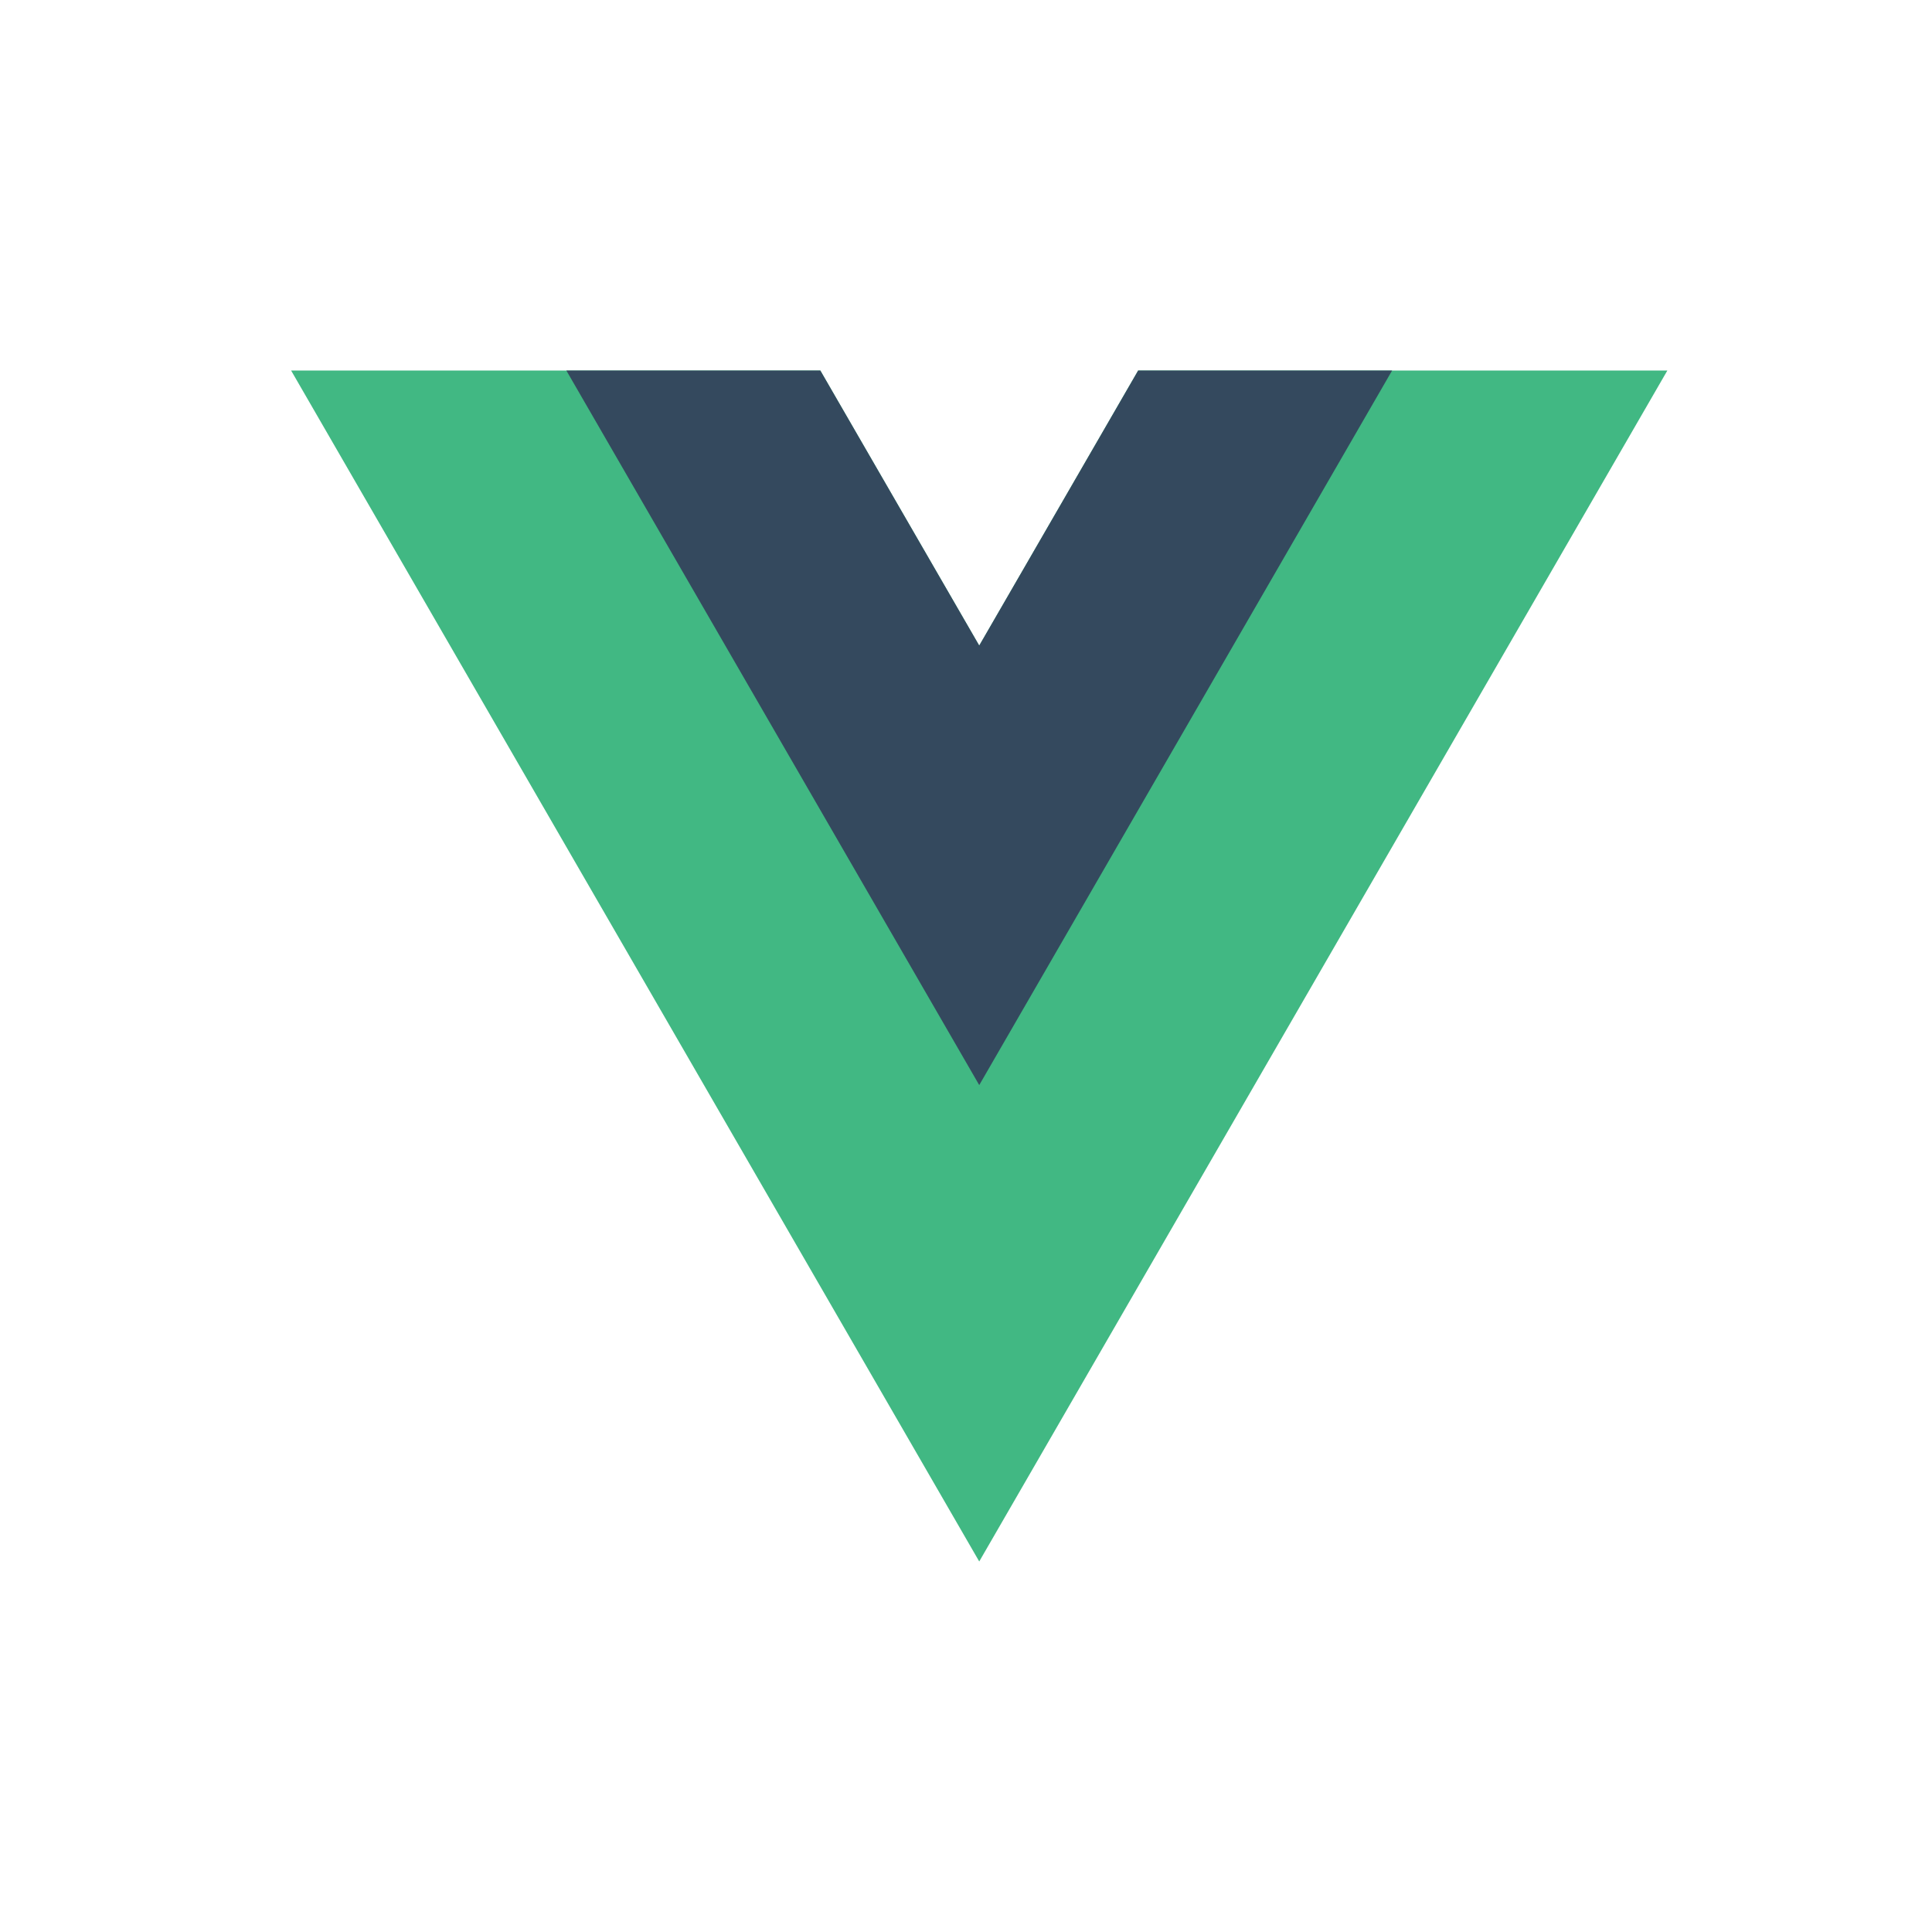
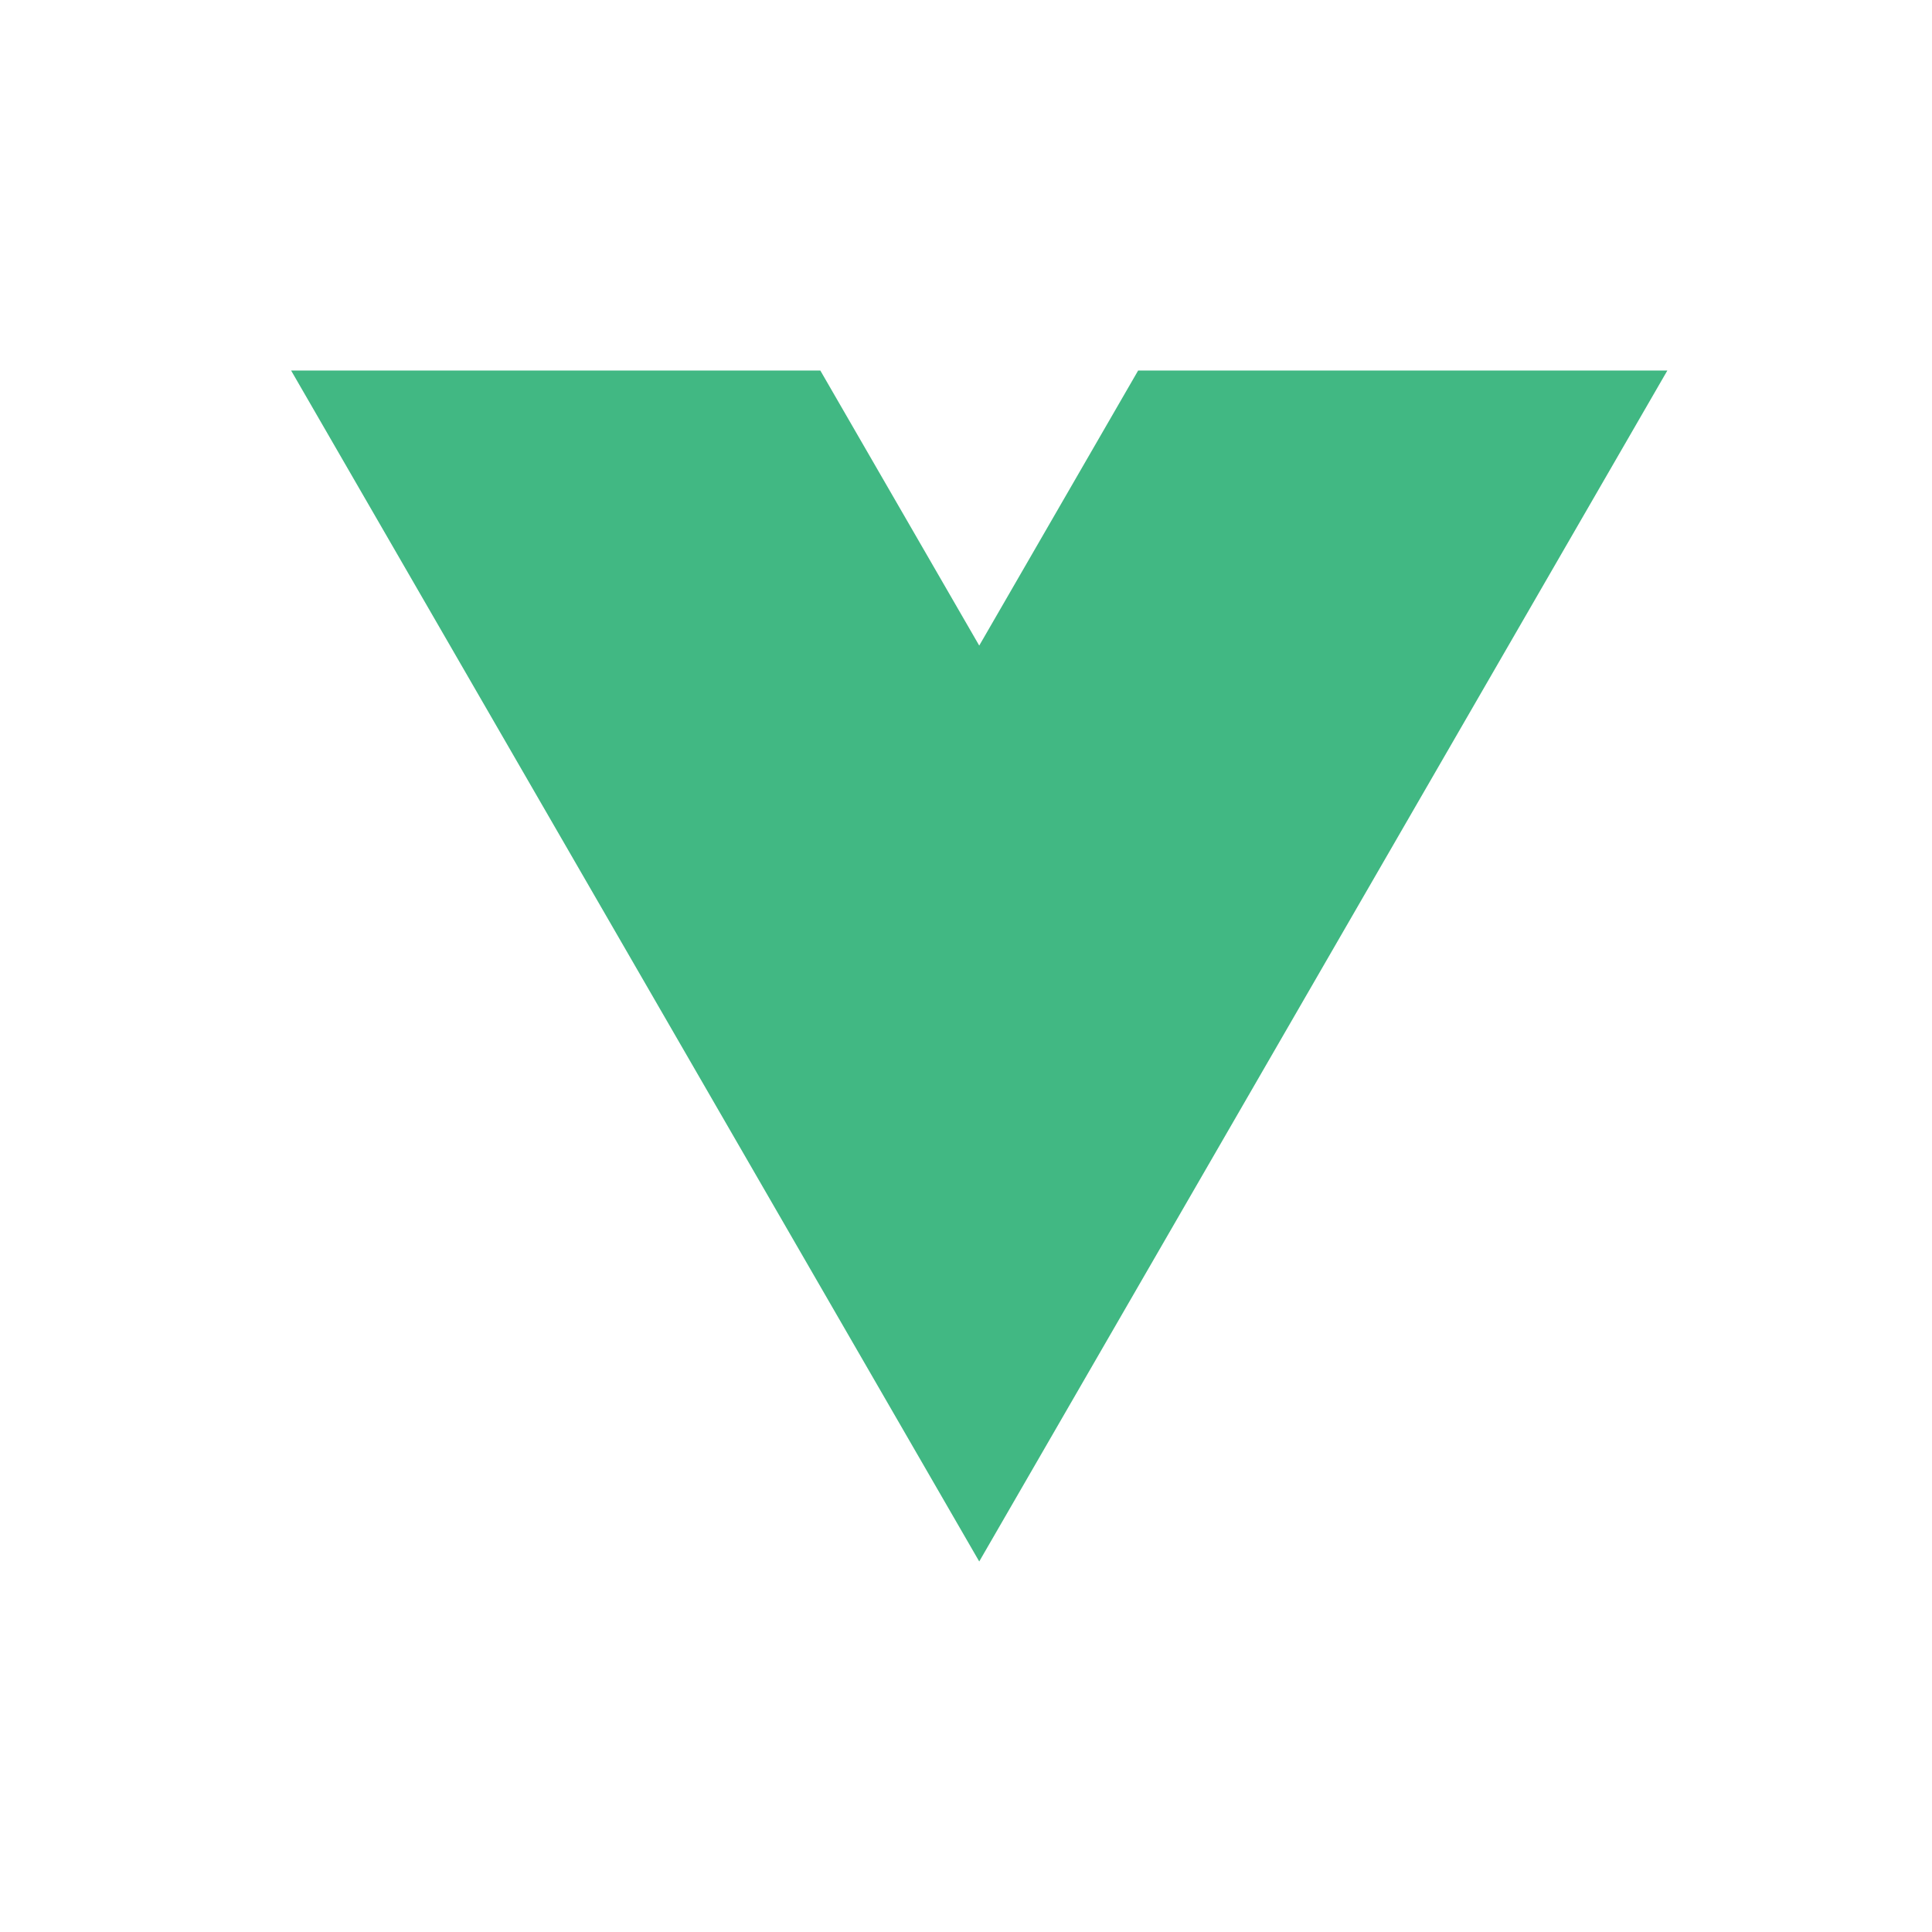
<svg xmlns="http://www.w3.org/2000/svg" width="73" height="73" viewBox="0 0 73 73" fill="none">
  <g style="mix-blend-mode:luminosity">
    <path d="M43.004 14.001L37 24.393L30.996 14.001H11L37 59L63 14.001H43.004Z" fill="#41B883" />
-     <path d="M43.005 14.001L37 24.393L30.996 14.001H21.4L37 41L52.6 14.001H43.005Z" fill="#34495E" />
  </g>
</svg>